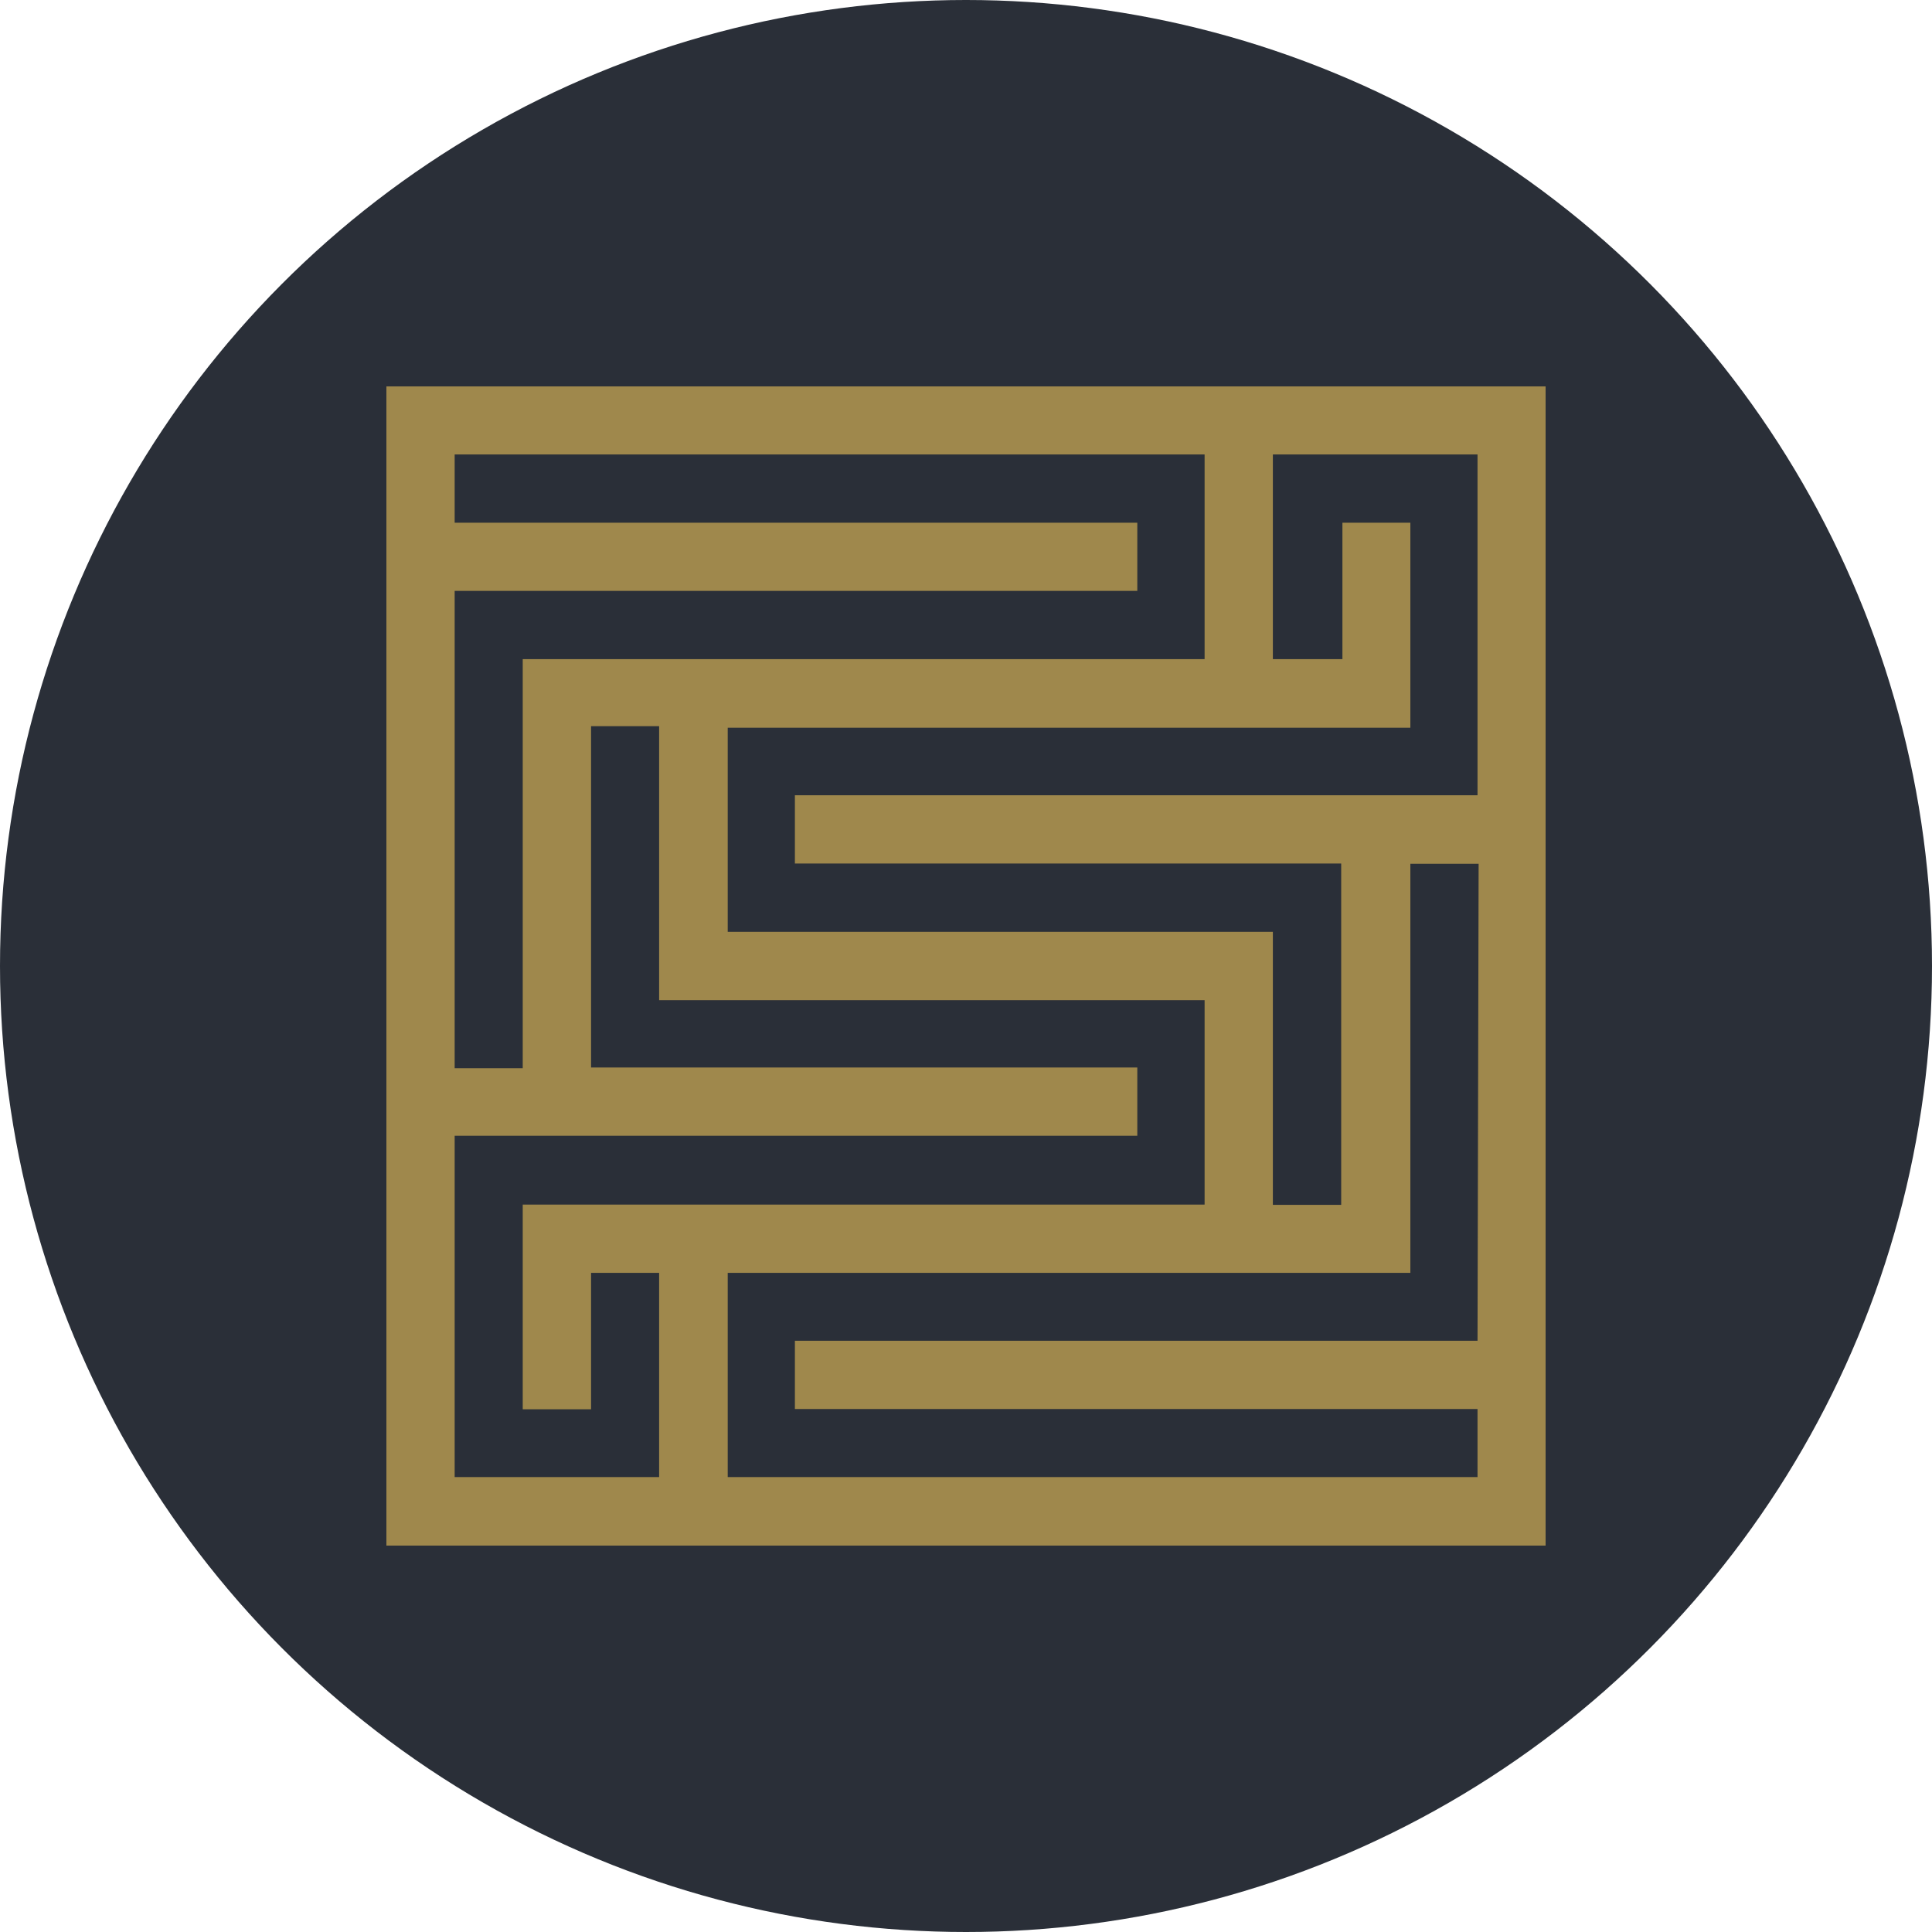
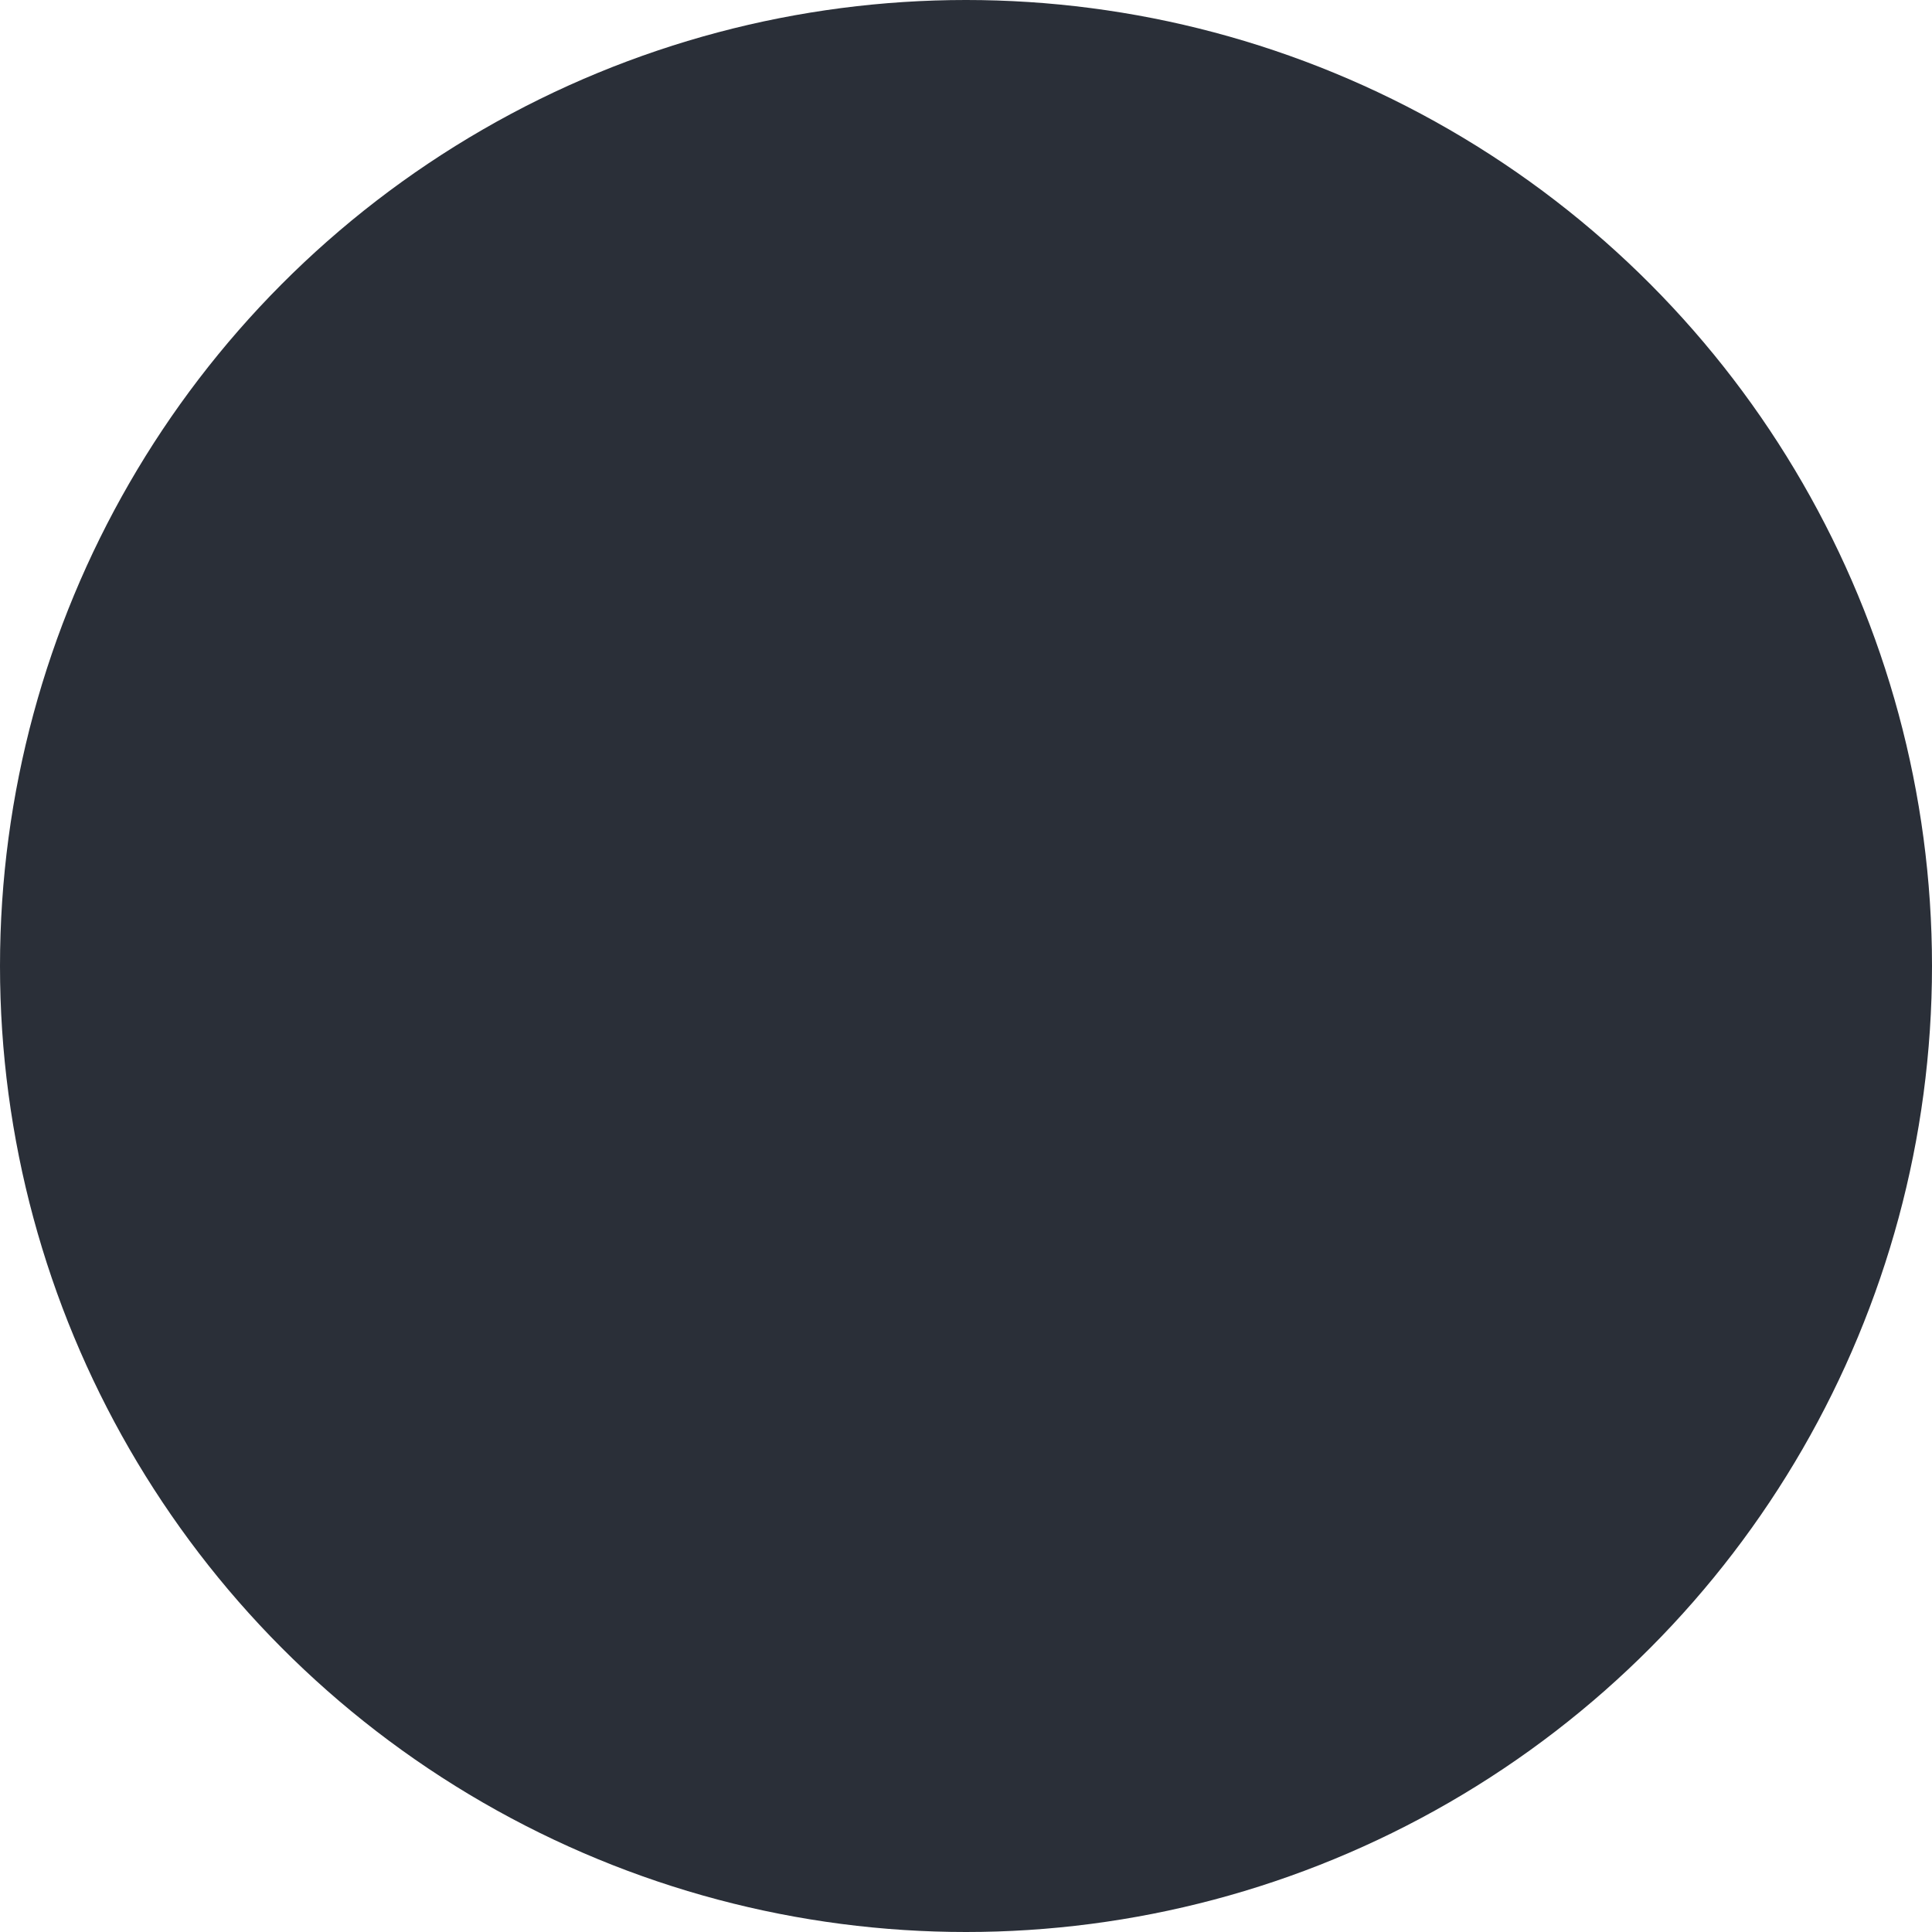
<svg xmlns="http://www.w3.org/2000/svg" id="Layer_1" data-name="Layer 1" viewBox="0 0 300 300" width="300" height="300">
  <defs>
    <clipPath id="bz_circular_clip">
      <circle cx="150.0" cy="150.0" r="150.0" />
    </clipPath>
  </defs>
  <g clip-path="url(#bz_circular_clip)">
    <rect x="-1.5" y="-1.5" width="303" height="303" fill="#2a2f38" />
-     <path d="M60,60V240H240V60ZM70.6,91.75h106V81.17H70.6V70.57H187.05v31.78H81.17v63.52H70.6Zm31.75,137.61H70.6v-53h106v-10.6H91.78v-53h10.57V155.3h84.7v31.75H81.17v31.78H91.78V197.65h10.57Zm127.08-21.17h-106v10.6h106v10.57H113V197.65h106V134.13h10.6Zm0-84.7h-106v10.6h84.83v53H197.65V144.7H113V113h106V81.17H208.45v21.18h-10.8V70.57h31.78Z" fill="#9f884c" />
  </g>
</svg>